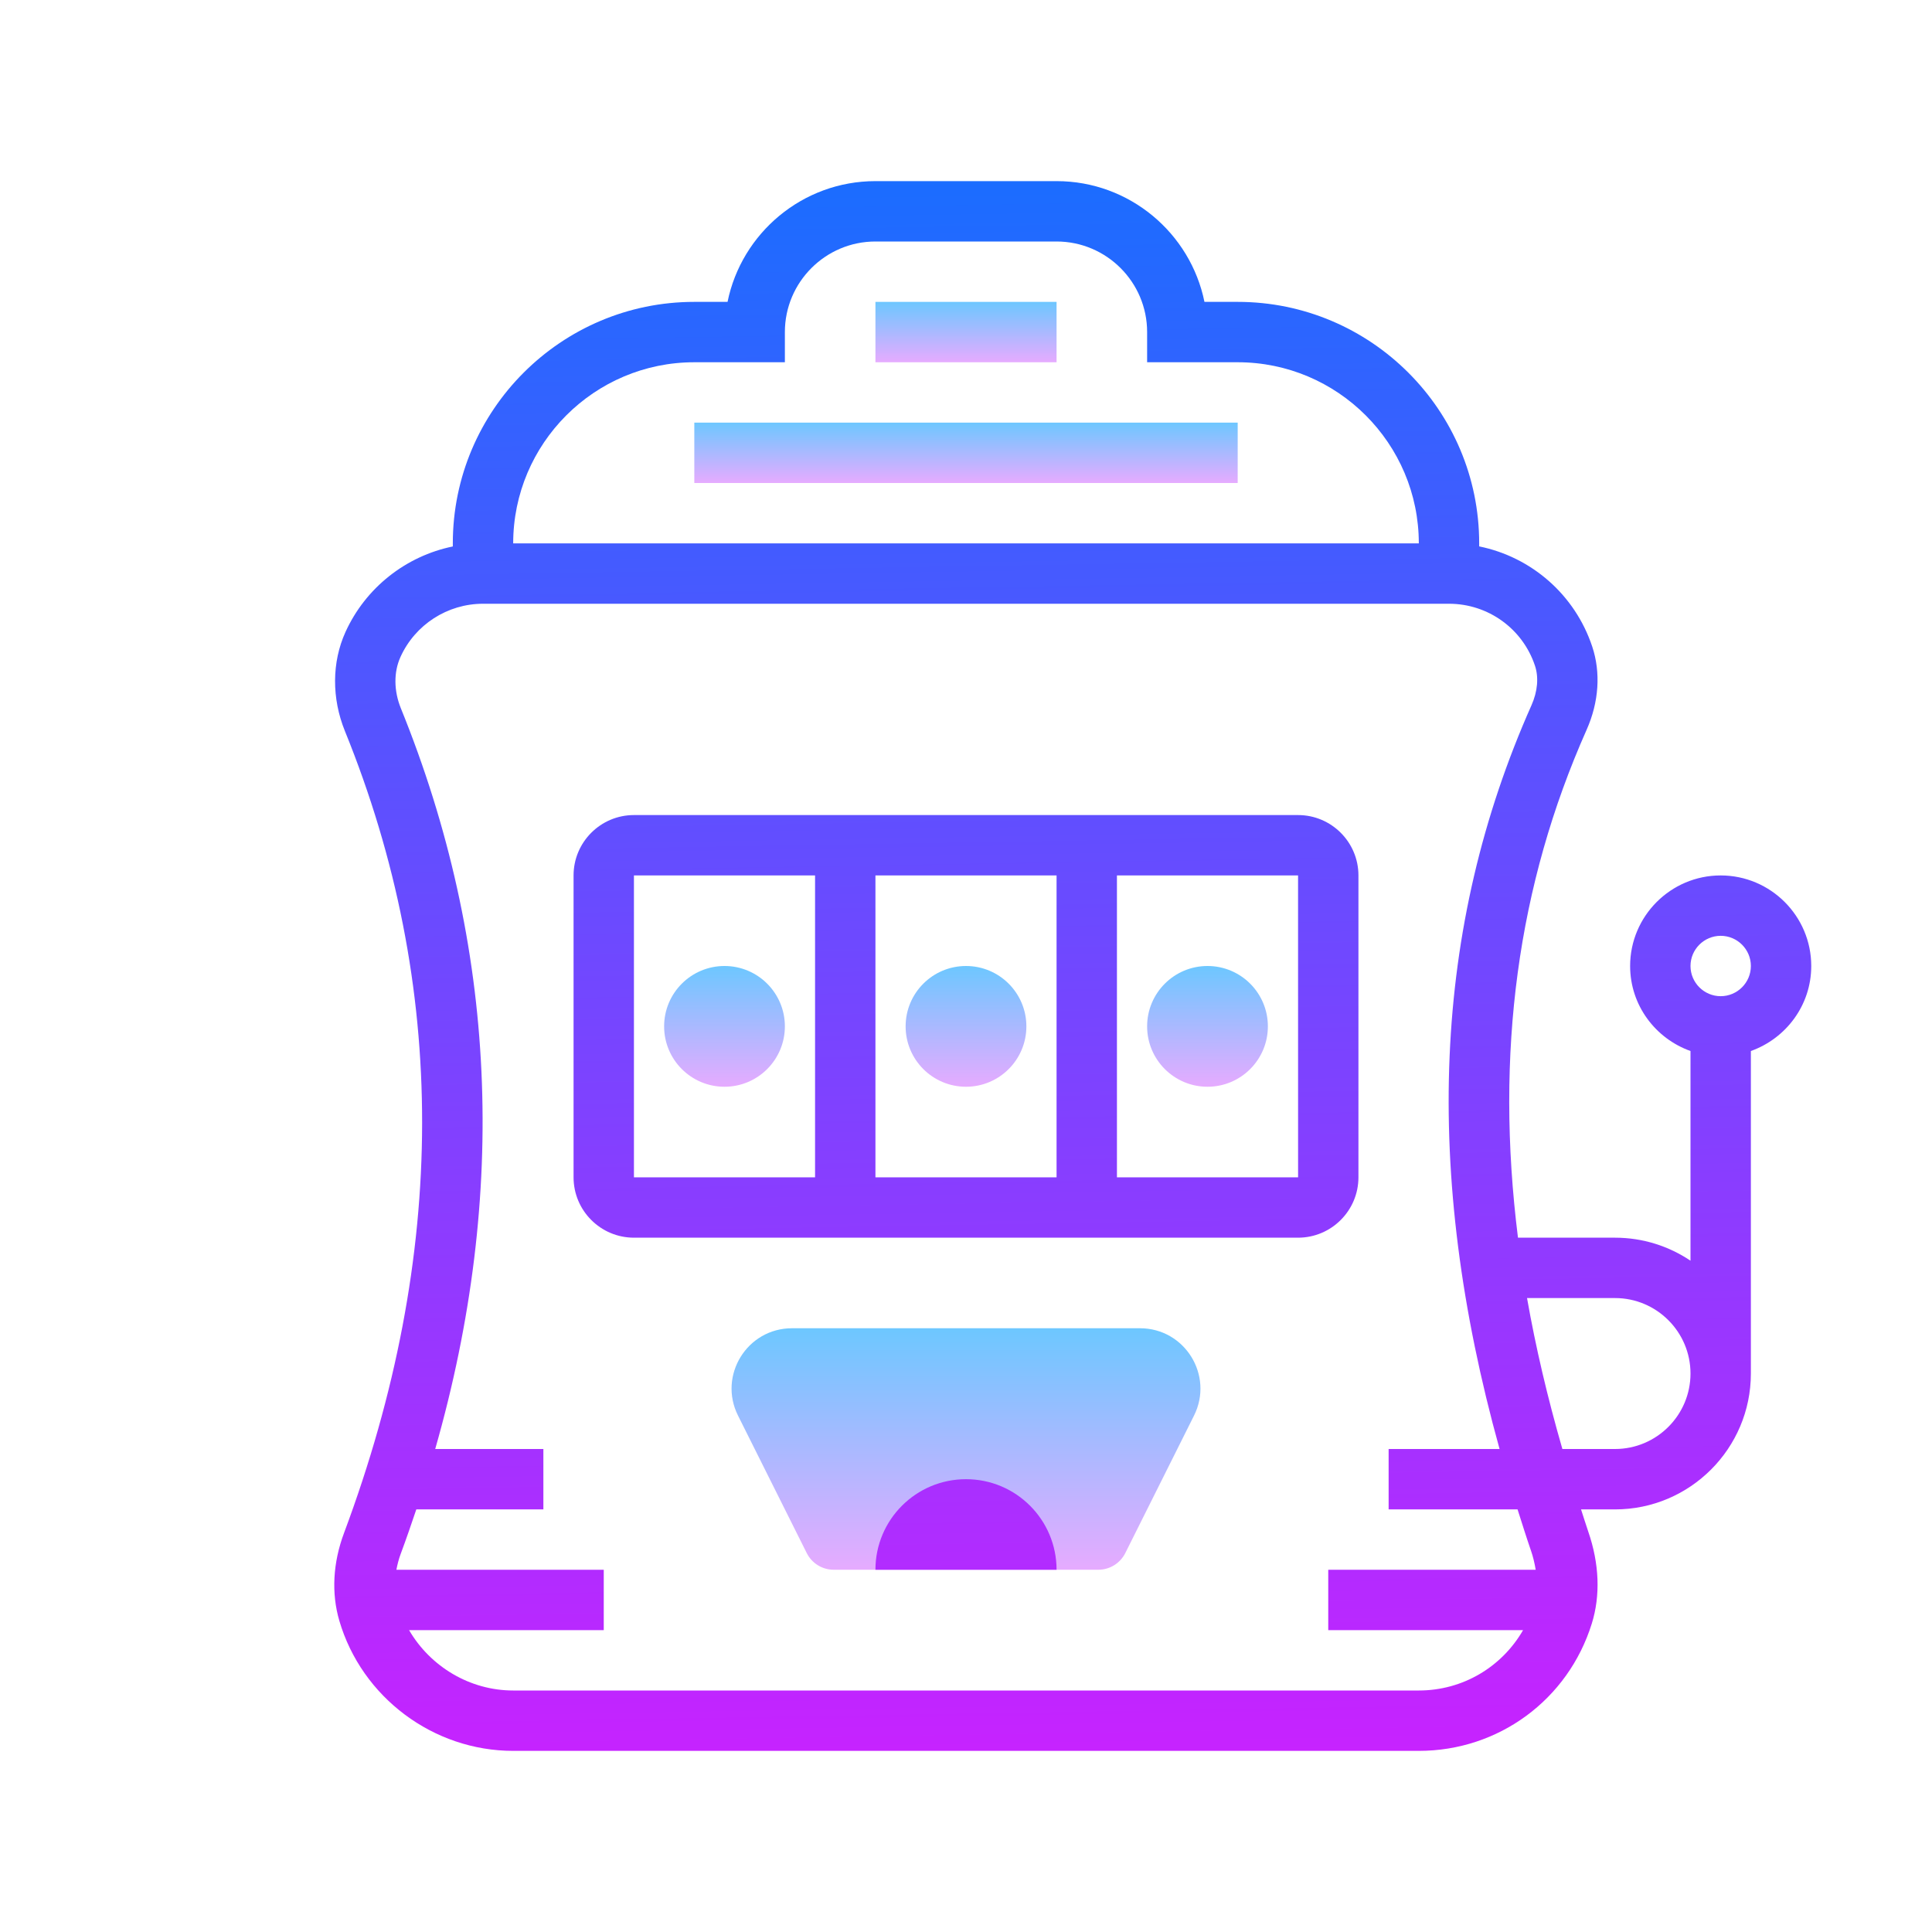
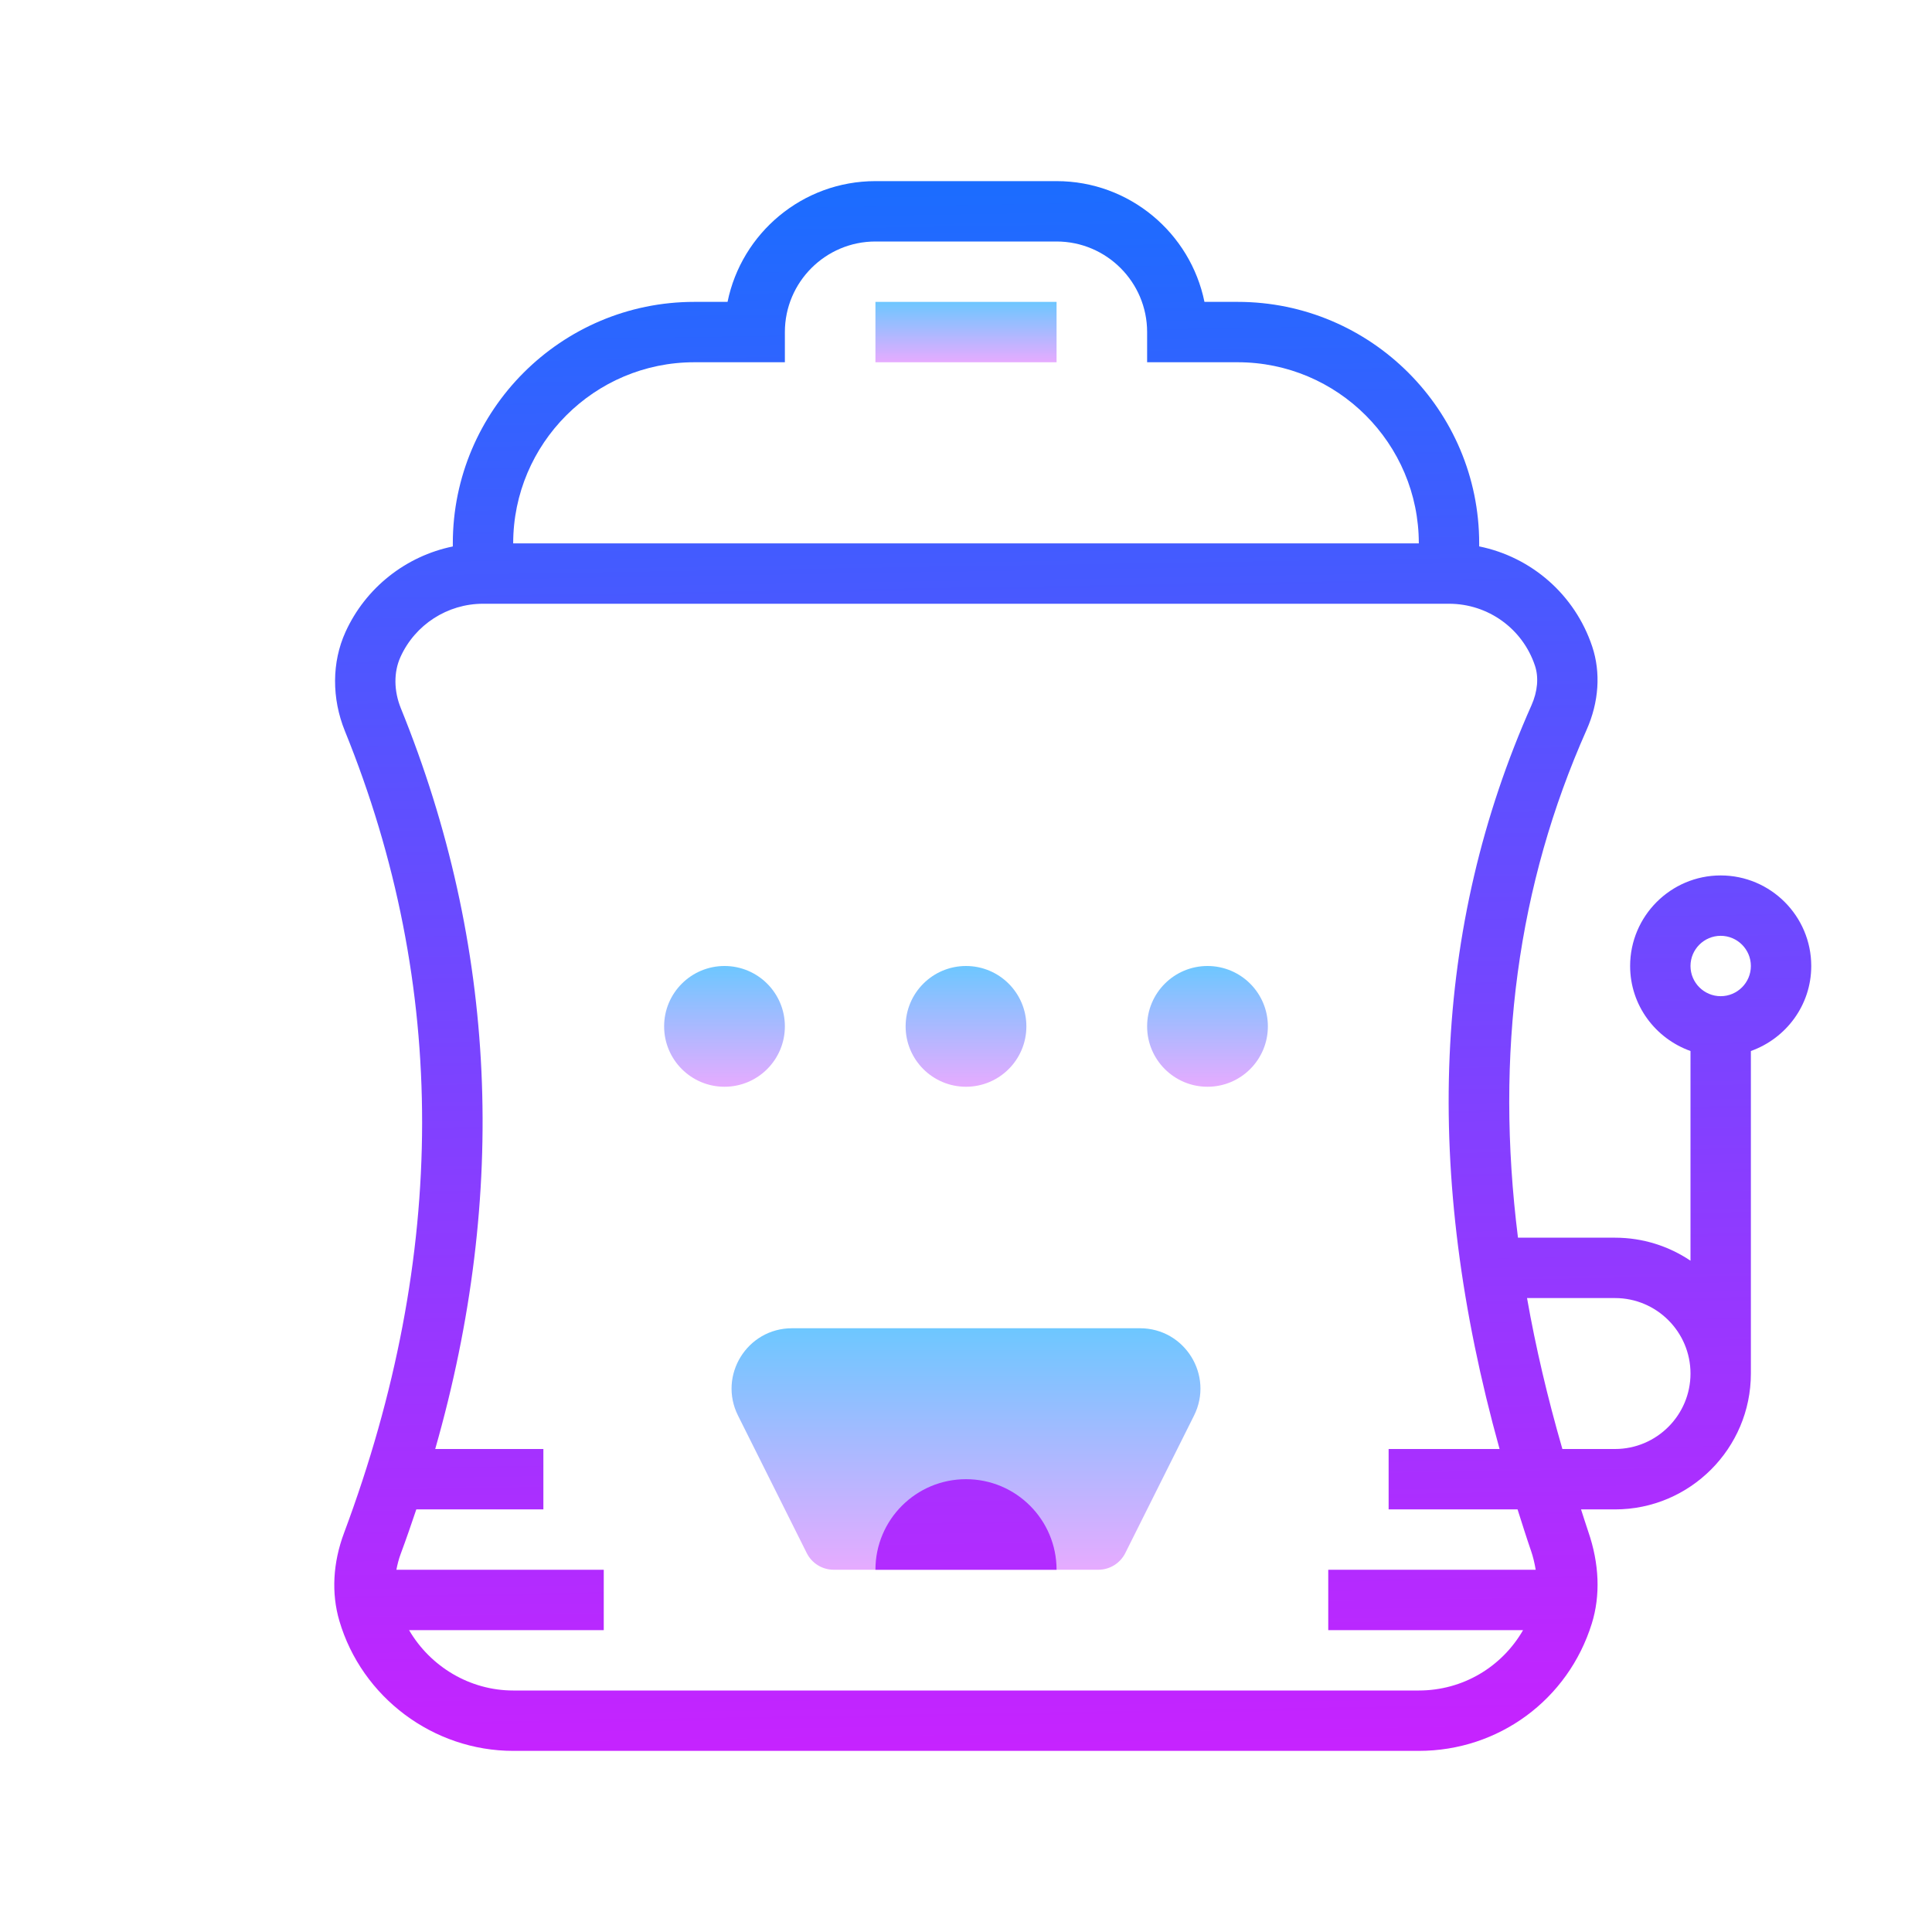
<svg xmlns="http://www.w3.org/2000/svg" viewBox="0 0 64 64" width="64px" height="64px">
  <linearGradient id="WpI1p_fodsZsc~bU3YENna" x1="40" x2="40" y1="32" y2="36" gradientUnits="userSpaceOnUse">
    <stop offset="0" stop-color="#6dc7ff" />
    <stop offset="1" stop-color="#e6abff" />
  </linearGradient>
  <circle cx="40" cy="34" r="2" fill="url(#WpI1p_fodsZsc~bU3YENna)" />
  <linearGradient id="WpI1p_fodsZsc~bU3YENnb" x1="32" x2="32" y1="32" y2="36" gradientUnits="userSpaceOnUse">
    <stop offset="0" stop-color="#6dc7ff" />
    <stop offset="1" stop-color="#e6abff" />
  </linearGradient>
  <circle cx="32" cy="34" r="2" fill="url(#WpI1p_fodsZsc~bU3YENnb)" />
  <linearGradient id="WpI1p_fodsZsc~bU3YENnc" x1="24" x2="24" y1="32" y2="36" gradientUnits="userSpaceOnUse">
    <stop offset="0" stop-color="#6dc7ff" />
    <stop offset="1" stop-color="#e6abff" />
  </linearGradient>
  <circle cx="24" cy="34" r="2" fill="url(#WpI1p_fodsZsc~bU3YENnc)" />
  <linearGradient id="WpI1p_fodsZsc~bU3YENnd" x1="32" x2="32" y1="44" y2="52" gradientUnits="userSpaceOnUse">
    <stop offset="0" stop-color="#6dc7ff" />
    <stop offset="1" stop-color="#e6abff" />
  </linearGradient>
  <path fill="url(#WpI1p_fodsZsc~bU3YENnd)" d="M36.382,52h-8.764c-0.379,0-0.725-0.214-0.894-0.553l-2.276-4.553 C23.782,45.565,24.749,44,26.236,44h11.528c1.487,0,2.454,1.565,1.789,2.894l-2.276,4.553C37.107,51.786,36.761,52,36.382,52z" />
  <linearGradient id="WpI1p_fodsZsc~bU3YENne" x1="32" x2="32" y1="10" y2="12" gradientUnits="userSpaceOnUse">
    <stop offset="0" stop-color="#6dc7ff" />
    <stop offset="1" stop-color="#e6abff" />
  </linearGradient>
  <rect width="6" height="2" x="29" y="10" fill="url(#WpI1p_fodsZsc~bU3YENne)" />
  <linearGradient id="WpI1p_fodsZsc~bU3YENnf" x1="32" x2="32" y1="14" y2="16" gradientUnits="userSpaceOnUse">
    <stop offset="0" stop-color="#6dc7ff" />
    <stop offset="1" stop-color="#e6abff" />
  </linearGradient>
-   <rect width="18" height="2" x="23" y="14" fill="url(#WpI1p_fodsZsc~bU3YENnf)" />
  <linearGradient id="WpI1p_fodsZsc~bU3YENng" x1="31.231" x2="32.109" y1="5.744" y2="58.524" gradientUnits="userSpaceOnUse">
    <stop offset="0" stop-color="#1a6dff" />
    <stop offset="1" stop-color="#c822ff" />
  </linearGradient>
  <path fill="url(#WpI1p_fodsZsc~bU3YENng)" d="M32,49c-1.657,0-3,1.343-3,3h6C35,50.343,33.657,49,32,49z" />
  <linearGradient id="WpI1p_fodsZsc~bU3YENnh" x1="31.53" x2="32.408" y1="5.739" y2="58.519" gradientUnits="userSpaceOnUse">
    <stop offset="0" stop-color="#1a6dff" />
    <stop offset="1" stop-color="#c822ff" />
  </linearGradient>
-   <path fill="url(#WpI1p_fodsZsc~bU3YENnh)" d="M45,39V29c0-1.103-0.897-2-2-2H21c-1.103,0-2,0.897-2,2v10c0,1.103,0.897,2,2,2h22 C44.103,41,45,40.103,45,39z M27,39h-6V29h6V39z M35,39h-6V29h6V39z M37,39V29h6l0.001,10H37z" />
  <linearGradient id="WpI1p_fodsZsc~bU3YENni" x1="34.929" x2="35.807" y1="5.682" y2="58.463" gradientUnits="userSpaceOnUse">
    <stop offset="0" stop-color="#1a6dff" />
    <stop offset="1" stop-color="#c822ff" />
  </linearGradient>
  <path fill="url(#WpI1p_fodsZsc~bU3YENni)" d="M57,29c-1.654,0-3,1.346-3,3c0,1.302,0.839,2.402,2,2.816v6.946 C55.284,41.282,54.425,41,53.5,41h-3.215c-0.766-6.116-0.014-11.679,2.274-16.825c0.407-0.916,0.473-1.895,0.185-2.758 C52.17,19.696,50.728,18.451,49,18.1V18c0-4.411-3.589-8-8-8h-1.101C39.435,7.721,37.415,6,35,6h-6c-2.415,0-4.435,1.721-4.899,4H23 c-4.411,0-8,3.589-8,8v0.102c-1.55,0.318-2.888,1.362-3.557,2.837c-0.452,0.998-0.458,2.192-0.018,3.277 c3.42,8.422,3.411,17.359-0.027,26.562c-0.371,0.991-0.425,1.998-0.157,2.913C11.986,56.228,14.354,58,17,58h30 c2.643,0,4.945-1.694,5.73-4.216c0.29-0.931,0.25-1.984-0.116-3.045c-0.085-0.248-0.159-0.492-0.24-0.738H53.5 c2.481,0,4.5-2.019,4.5-4.5V34.816c1.161-0.414,2-1.514,2-2.816C60,30.346,58.654,29,57,29z M23,12h3v-1c0-1.654,1.346-3,3-3h6 c1.654,0,3,1.346,3,3v1h3c3.309,0,6,2.691,6,6H17C17,14.691,19.691,12,23,12z M50.454,54c-0.702,1.219-1.996,2-3.454,2H17 c-1.439,0-2.744-0.793-3.449-2H20v-2h-6.869c0.033-0.173,0.076-0.347,0.141-0.521c0.184-0.494,0.353-0.986,0.519-1.479H18v-2h-3.583 c2.42-8.465,2.043-16.703-1.138-24.537c-0.235-0.579-0.24-1.199-0.013-1.699C13.75,20.692,14.824,20,16,20h1h30h1 c1.294,0,2.438,0.824,2.847,2.05c0.13,0.388,0.089,0.854-0.115,1.313C47.466,30.71,47.119,38.8,49.675,48H46v2h4.271 c0.147,0.462,0.291,0.922,0.452,1.39c0.06,0.173,0.111,0.385,0.149,0.61H44v2H50.454z M53.5,48h-1.744 c-0.493-1.707-0.885-3.374-1.171-5H53.5c1.378,0,2.5,1.122,2.5,2.5S54.878,48,53.5,48z M57,33c-0.551,0-1-0.449-1-1s0.449-1,1-1 s1,0.449,1,1S57.551,33,57,33z" />
</svg>